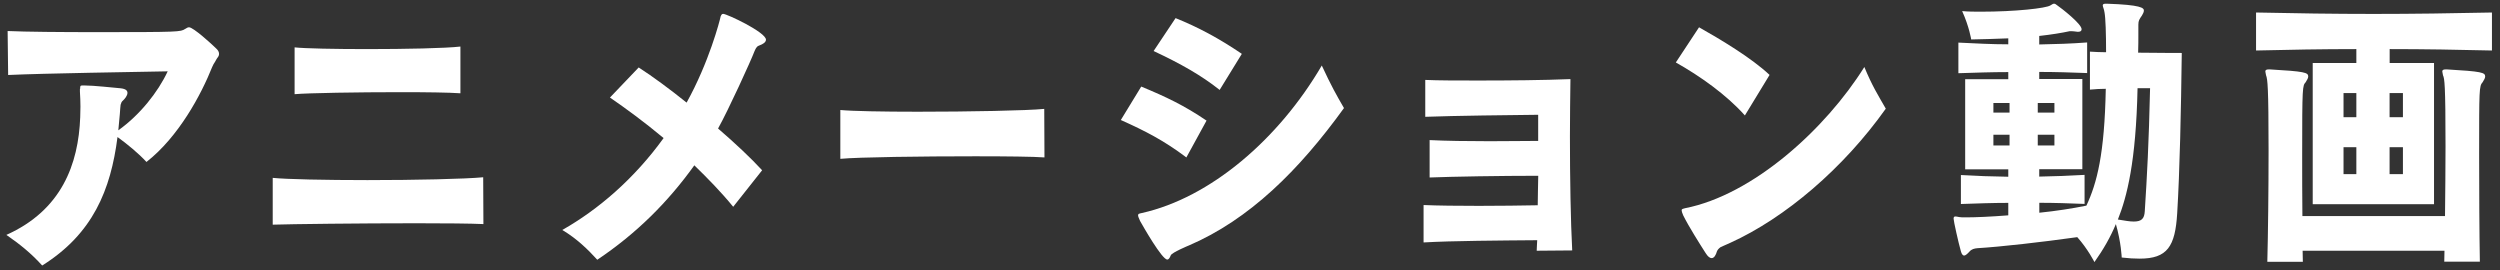
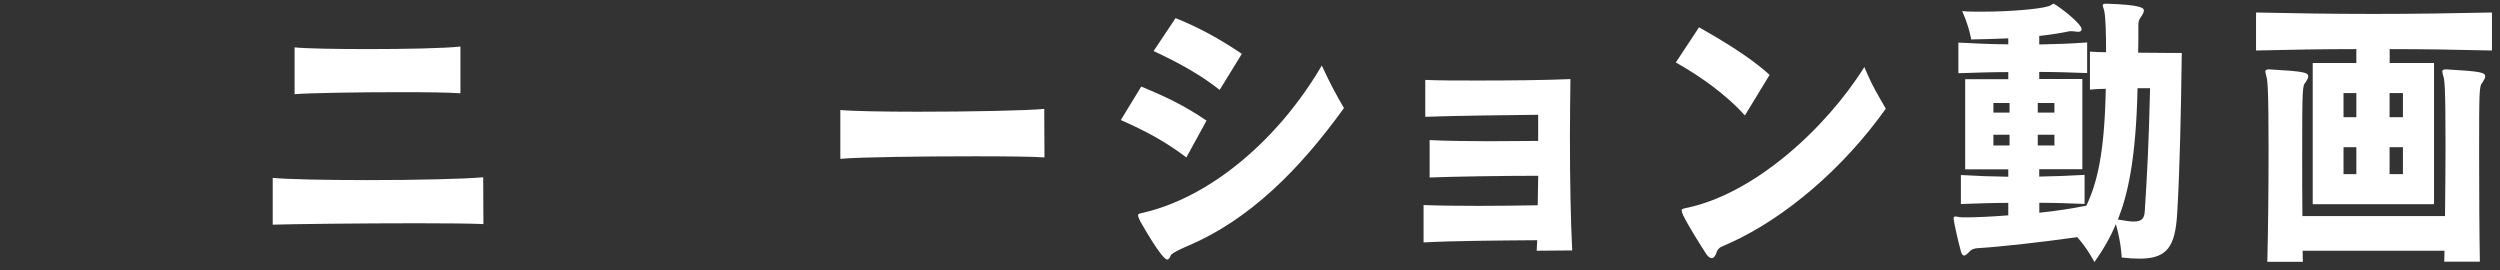
<svg xmlns="http://www.w3.org/2000/svg" width="287" height="31" viewBox="0 0 287 31" fill="none">
  <rect x="0" y="0" width="287" height="31" fill="#333333" stroke="none" />
-   <path d="M9.201 10.195C9.201 10.101 9.201 9.963 9.226 9.903C9.252 9.809 9.404 9.809 9.514 9.809H9.658C10.783 9.809 12.983 10.066 13.854 10.135C14.429 10.203 14.632 10.392 14.632 10.658C14.632 10.983 14.345 11.343 14.023 11.635C13.964 11.703 13.939 11.729 13.846 12.029C13.82 12.26 13.786 12.586 13.761 13.04C13.702 13.691 13.643 14.343 13.583 14.96C16.045 13.203 18.127 10.598 19.252 8.189C15.724 8.258 4.988 8.421 0.935 8.609L0.876 3.562C2.932 3.656 7.094 3.69 11.088 3.69C20.631 3.69 20.724 3.656 21.24 3.33C21.443 3.202 21.561 3.133 21.705 3.133C22.196 3.133 24.337 5.087 24.827 5.576C25.005 5.738 25.149 5.936 25.149 6.193C25.149 6.287 25.123 6.39 25.064 6.484C25.039 6.553 25.005 6.578 24.946 6.647C24.886 6.775 24.768 6.904 24.683 7.101C24.565 7.264 24.455 7.461 24.362 7.684C23.093 10.872 20.512 15.697 16.815 18.593C15.918 17.616 14.616 16.545 13.49 15.731C12.712 21.816 10.656 26.838 4.844 30.48C3.541 29.049 2.322 28.072 0.732 26.966C7.069 24.13 9.006 18.859 9.209 13.451C9.209 13.057 9.235 12.637 9.235 12.243C9.235 11.66 9.209 11.103 9.175 10.521V10.195H9.201Z" fill="white" />
  <path d="M55.487 25.724C54.041 25.655 51.122 25.63 47.822 25.63C41.367 25.63 33.355 25.724 31.308 25.792V20.419C32.873 20.582 37.382 20.676 42.188 20.676C47.628 20.676 53.415 20.547 55.471 20.35L55.496 25.724H55.487ZM52.856 10.709C51.553 10.615 48.922 10.581 45.969 10.581C41.079 10.581 35.411 10.675 33.82 10.812V5.439C35.005 5.567 38.482 5.636 42.179 5.636C46.519 5.636 51.173 5.541 52.856 5.344V10.718V10.709Z" fill="white" />
-   <path d="M84.168 23.735C82.781 22.039 81.25 20.479 79.71 18.979C76.698 23.178 73.085 26.795 68.567 29.82C67.527 28.68 66.249 27.412 64.549 26.401C68.686 24.061 72.823 20.505 76.182 15.851C73.957 13.991 71.816 12.432 70.023 11.197L73.322 7.744C74.972 8.815 76.884 10.221 78.822 11.78C81.394 7.152 82.637 2.37 82.73 1.882C82.815 1.685 82.874 1.591 83.018 1.591C83.449 1.591 87.933 3.707 87.933 4.556C87.933 4.813 87.671 5.044 87.121 5.241C86.834 5.336 86.715 5.661 86.597 5.927C86.25 6.87 83.619 12.637 82.434 14.754C84.405 16.451 86.199 18.139 87.493 19.545L84.168 23.744V23.735Z" fill="white" />
  <path d="M119.897 18.071C118.678 17.977 115.556 17.942 111.944 17.942C105.895 17.942 98.517 18.037 96.47 18.234V12.629C97.798 12.757 101.36 12.826 105.353 12.826C111.199 12.826 117.968 12.697 119.88 12.5L119.905 18.071H119.897Z" fill="white" />
  <path d="M136.192 18.071C133.645 16.151 131.505 15.046 128.67 13.777L131.014 9.938C133.848 11.112 135.963 12.115 138.51 13.846L136.192 18.079V18.071ZM136.429 28.201C136.429 28.201 134.55 28.98 134.407 29.306C134.288 29.598 134.178 29.795 134 29.795C133.391 29.795 131.192 25.921 130.879 25.364C130.735 25.038 130.65 24.841 130.65 24.712C130.65 24.644 130.676 24.584 130.735 24.55C130.819 24.515 130.938 24.481 131.082 24.455C138.95 22.699 146.793 15.988 151.742 7.521C152.816 9.835 153.417 10.906 154.289 12.406C149.136 19.536 143.442 25.201 136.437 28.201H136.429ZM140.016 10.323C137.875 8.627 135.557 7.324 132.435 5.858L134.956 2.079C137.528 3.116 139.931 4.393 142.562 6.184L140.016 10.323Z" fill="white" />
  <path d="M176.413 28.783C176.438 28.389 176.438 27.969 176.472 27.575C172.275 27.609 166.691 27.643 163.426 27.832V23.538C165.016 23.607 167.36 23.633 169.763 23.633C172.165 23.633 174.678 23.598 176.531 23.564C176.556 22.424 176.556 21.285 176.59 20.179C172.309 20.179 166.7 20.273 164.12 20.376V16.082C165.998 16.177 168.519 16.211 170.972 16.211C173.054 16.211 175.084 16.177 176.582 16.177V13.177C173.316 13.211 167.148 13.28 163.62 13.409V9.175C165.152 9.244 167.292 9.244 169.67 9.244C173.231 9.244 177.216 9.209 180.287 9.081C180.262 11.103 180.228 13.383 180.228 15.662C180.228 20.479 180.313 25.432 180.49 28.749L176.413 28.783Z" fill="white" />
  <path d="M200.313 13.254C198.198 10.88 195.16 8.729 192.385 7.17L195.05 3.133C197.478 4.504 201.04 6.621 203.147 8.601L200.313 13.254ZM198.637 27.875C198.147 28.106 197.8 28.235 197.538 28.363C197.309 28.526 197.191 28.655 197.106 28.852C196.988 29.272 196.785 29.632 196.497 29.632C196.294 29.632 196.066 29.469 195.803 29.049C195.135 28.003 193.891 26.049 193.231 24.721C193.113 24.43 193.054 24.267 193.054 24.164C193.054 24.035 193.054 24.001 193.426 23.907C201.269 22.373 209.594 14.788 214.027 7.692C214.924 9.869 215.618 10.949 216.489 12.475C211.633 19.313 204.949 25.012 198.637 27.875Z" fill="white" />
-   <path d="M239.316 23.41C237.607 23.341 235.847 23.281 234.113 23.281V24.421C236.05 24.224 237.903 23.933 239.519 23.607C240.737 21.002 241.6 17.685 241.744 10.195C241.11 10.195 240.585 10.229 239.925 10.289V5.927C240.534 5.961 241.084 5.996 241.778 5.996C241.778 3.879 241.719 2.053 241.6 1.436C241.541 1.016 241.397 0.785 241.397 0.622C241.397 0.494 241.482 0.425 241.744 0.425H241.863C245.797 0.554 246.118 0.914 246.118 1.205C246.118 1.402 246 1.599 245.89 1.788C245.602 2.208 245.484 2.37 245.484 2.825V3.93C245.484 4.513 245.484 5.233 245.458 6.047C248.089 6.081 250.467 6.081 250.467 6.081C250.382 12.757 250.238 19.596 249.942 24.481C249.714 28.295 248.817 29.692 245.627 29.692C245.018 29.692 244.358 29.657 243.572 29.563C243.572 29.563 243.512 27.841 242.903 25.724C242.294 27.189 241.482 28.62 240.441 30.086C240.441 30.086 239.688 28.586 238.47 27.224C234.307 27.806 229.705 28.329 227.015 28.492C226.642 28.526 226.346 28.595 226.092 28.886C225.864 29.143 225.627 29.34 225.483 29.34C225.339 29.34 225.196 29.178 225.111 28.852C224.823 27.841 224.273 25.372 224.273 25.107C224.273 24.91 224.333 24.85 224.502 24.85C224.586 24.85 224.73 24.884 224.908 24.918C225.052 24.953 225.314 24.953 225.746 24.953C226.727 24.953 228.495 24.884 230.551 24.721V23.29C228.757 23.29 226.879 23.358 225.111 23.419V20.093C226.008 20.128 226.905 20.188 227.801 20.222C228.757 20.256 229.654 20.256 230.551 20.29V19.442H225.602V9.089H230.551V8.275C228.639 8.275 226.735 8.344 224.823 8.404V4.89C226.761 4.984 228.639 5.087 230.551 5.087V4.402C229.104 4.47 227.632 4.496 226.295 4.53C226.295 4.53 226.067 3.065 225.255 1.273C225.974 1.342 226.702 1.342 227.395 1.342C231.363 1.342 234.891 0.948 235.382 0.622C235.56 0.528 235.67 0.425 235.788 0.425C235.906 0.425 235.991 0.459 236.135 0.588C236.659 0.948 238.969 2.739 238.969 3.356C238.969 3.553 238.825 3.647 238.597 3.647H238.478C238.191 3.613 237.988 3.579 237.81 3.579H237.607C236.71 3.776 235.492 3.973 234.104 4.127V5.104C235.957 5.07 237.81 5.01 239.604 4.873V8.387C237.81 8.318 235.957 8.258 234.104 8.258V9.072H239.054V19.425H234.104V20.273C235.839 20.239 237.632 20.179 239.308 20.076V23.401L239.316 23.41ZM230.695 11.823H228.842V12.929H230.695V11.823ZM230.695 15.466H228.842V16.7H230.695V15.466ZM235.847 11.823H233.935V12.929H235.847V11.823ZM235.847 15.466H233.935V16.7H235.847V15.466ZM245.391 10.126C245.213 18.594 244.172 22.596 243.132 25.201C243.91 25.33 244.494 25.433 244.951 25.433C245.847 25.433 246.169 25.107 246.22 24.258C246.482 20.188 246.685 16.477 246.829 10.126H245.382H245.391Z" fill="white" />
+   <path d="M239.316 23.41C237.607 23.341 235.847 23.281 234.113 23.281V24.421C236.05 24.224 237.903 23.933 239.519 23.607C240.737 21.002 241.6 17.685 241.744 10.195C241.11 10.195 240.585 10.229 239.925 10.289V5.927C240.534 5.961 241.084 5.996 241.778 5.996C241.778 3.879 241.719 2.053 241.6 1.436C241.541 1.016 241.397 0.785 241.397 0.622C241.397 0.494 241.482 0.425 241.744 0.425H241.863C245.797 0.554 246.118 0.914 246.118 1.205C246.118 1.402 246 1.599 245.89 1.788C245.602 2.208 245.484 2.37 245.484 2.825V3.93C245.484 4.513 245.484 5.233 245.458 6.047C248.089 6.081 250.467 6.081 250.467 6.081C250.382 12.757 250.238 19.596 249.942 24.481C249.714 28.295 248.817 29.692 245.627 29.692C245.018 29.692 244.358 29.657 243.572 29.563C243.572 29.563 243.512 27.841 242.903 25.724C242.294 27.189 241.482 28.62 240.441 30.086C240.441 30.086 239.688 28.586 238.47 27.224C234.307 27.806 229.705 28.329 227.015 28.492C226.642 28.526 226.346 28.595 226.092 28.886C225.864 29.143 225.627 29.34 225.483 29.34C225.339 29.34 225.196 29.178 225.111 28.852C224.823 27.841 224.273 25.372 224.273 25.107C224.273 24.91 224.333 24.85 224.502 24.85C224.586 24.85 224.73 24.884 224.908 24.918C225.052 24.953 225.314 24.953 225.746 24.953C226.727 24.953 228.495 24.884 230.551 24.721V23.29C228.757 23.29 226.879 23.358 225.111 23.419V20.093C226.008 20.128 226.905 20.188 227.801 20.222C228.757 20.256 229.654 20.256 230.551 20.29V19.442H225.602V9.089H230.551V8.275C228.639 8.275 226.735 8.344 224.823 8.404V4.89C226.761 4.984 228.639 5.087 230.551 5.087V4.402C229.104 4.47 227.632 4.496 226.295 4.53C226.295 4.53 226.067 3.065 225.255 1.273C225.974 1.342 226.702 1.342 227.395 1.342C231.363 1.342 234.891 0.948 235.382 0.622C235.56 0.528 235.67 0.425 235.788 0.425C236.659 0.948 238.969 2.739 238.969 3.356C238.969 3.553 238.825 3.647 238.597 3.647H238.478C238.191 3.613 237.988 3.579 237.81 3.579H237.607C236.71 3.776 235.492 3.973 234.104 4.127V5.104C235.957 5.07 237.81 5.01 239.604 4.873V8.387C237.81 8.318 235.957 8.258 234.104 8.258V9.072H239.054V19.425H234.104V20.273C235.839 20.239 237.632 20.179 239.308 20.076V23.401L239.316 23.41ZM230.695 11.823H228.842V12.929H230.695V11.823ZM230.695 15.466H228.842V16.7H230.695V15.466ZM235.847 11.823H233.935V12.929H235.847V11.823ZM235.847 15.466H233.935V16.7H235.847V15.466ZM245.391 10.126C245.213 18.594 244.172 22.596 243.132 25.201C243.91 25.33 244.494 25.433 244.951 25.433C245.847 25.433 246.169 25.107 246.22 24.258C246.482 20.188 246.685 16.477 246.829 10.126H245.382H245.391Z" fill="white" />
  <path d="M265.5 23.444V7.23H270.509V5.636C266.634 5.636 262.725 5.704 258.994 5.798V1.436C263.419 1.531 267.937 1.599 272.48 1.599C277.023 1.599 281.567 1.531 286.076 1.436V5.798C282.201 5.704 278.292 5.636 274.333 5.636V7.23H279.426V23.444H265.509H265.5ZM280.602 30.052C280.602 29.632 280.627 29.238 280.627 28.783H264.341C264.341 29.238 264.367 29.632 264.367 30.052H260.289C260.373 26.864 260.432 21.747 260.432 17.317C260.432 9.929 260.314 9.081 260.145 8.652C260.119 8.455 260.06 8.292 260.06 8.198C260.06 8.035 260.179 7.967 260.466 7.967H260.585C264.603 8.198 264.984 8.327 264.984 8.781C264.984 8.944 264.866 9.175 264.696 9.432C264.324 9.852 264.29 9.886 264.29 17.805C264.29 20.016 264.29 22.493 264.316 24.807H280.687C280.712 22.236 280.746 19.373 280.746 16.794C280.746 9.629 280.627 9.012 280.458 8.652C280.433 8.455 280.374 8.292 280.374 8.198C280.374 8.035 280.492 7.967 280.78 7.967H280.898C284.917 8.198 285.298 8.327 285.298 8.781C285.298 8.944 285.179 9.175 285.01 9.432C284.604 9.886 284.604 10.212 284.604 17.736C284.604 21.867 284.629 26.821 284.688 30.043H280.61L280.602 30.052ZM270.509 10.683H269.037V13.451H270.509V10.683ZM270.509 16.897H269.037V19.99H270.509V16.897ZM275.856 10.683H274.324V13.451H275.856V10.683ZM275.856 16.897H274.324V19.99H275.856V16.897Z" fill="white" />
</svg>